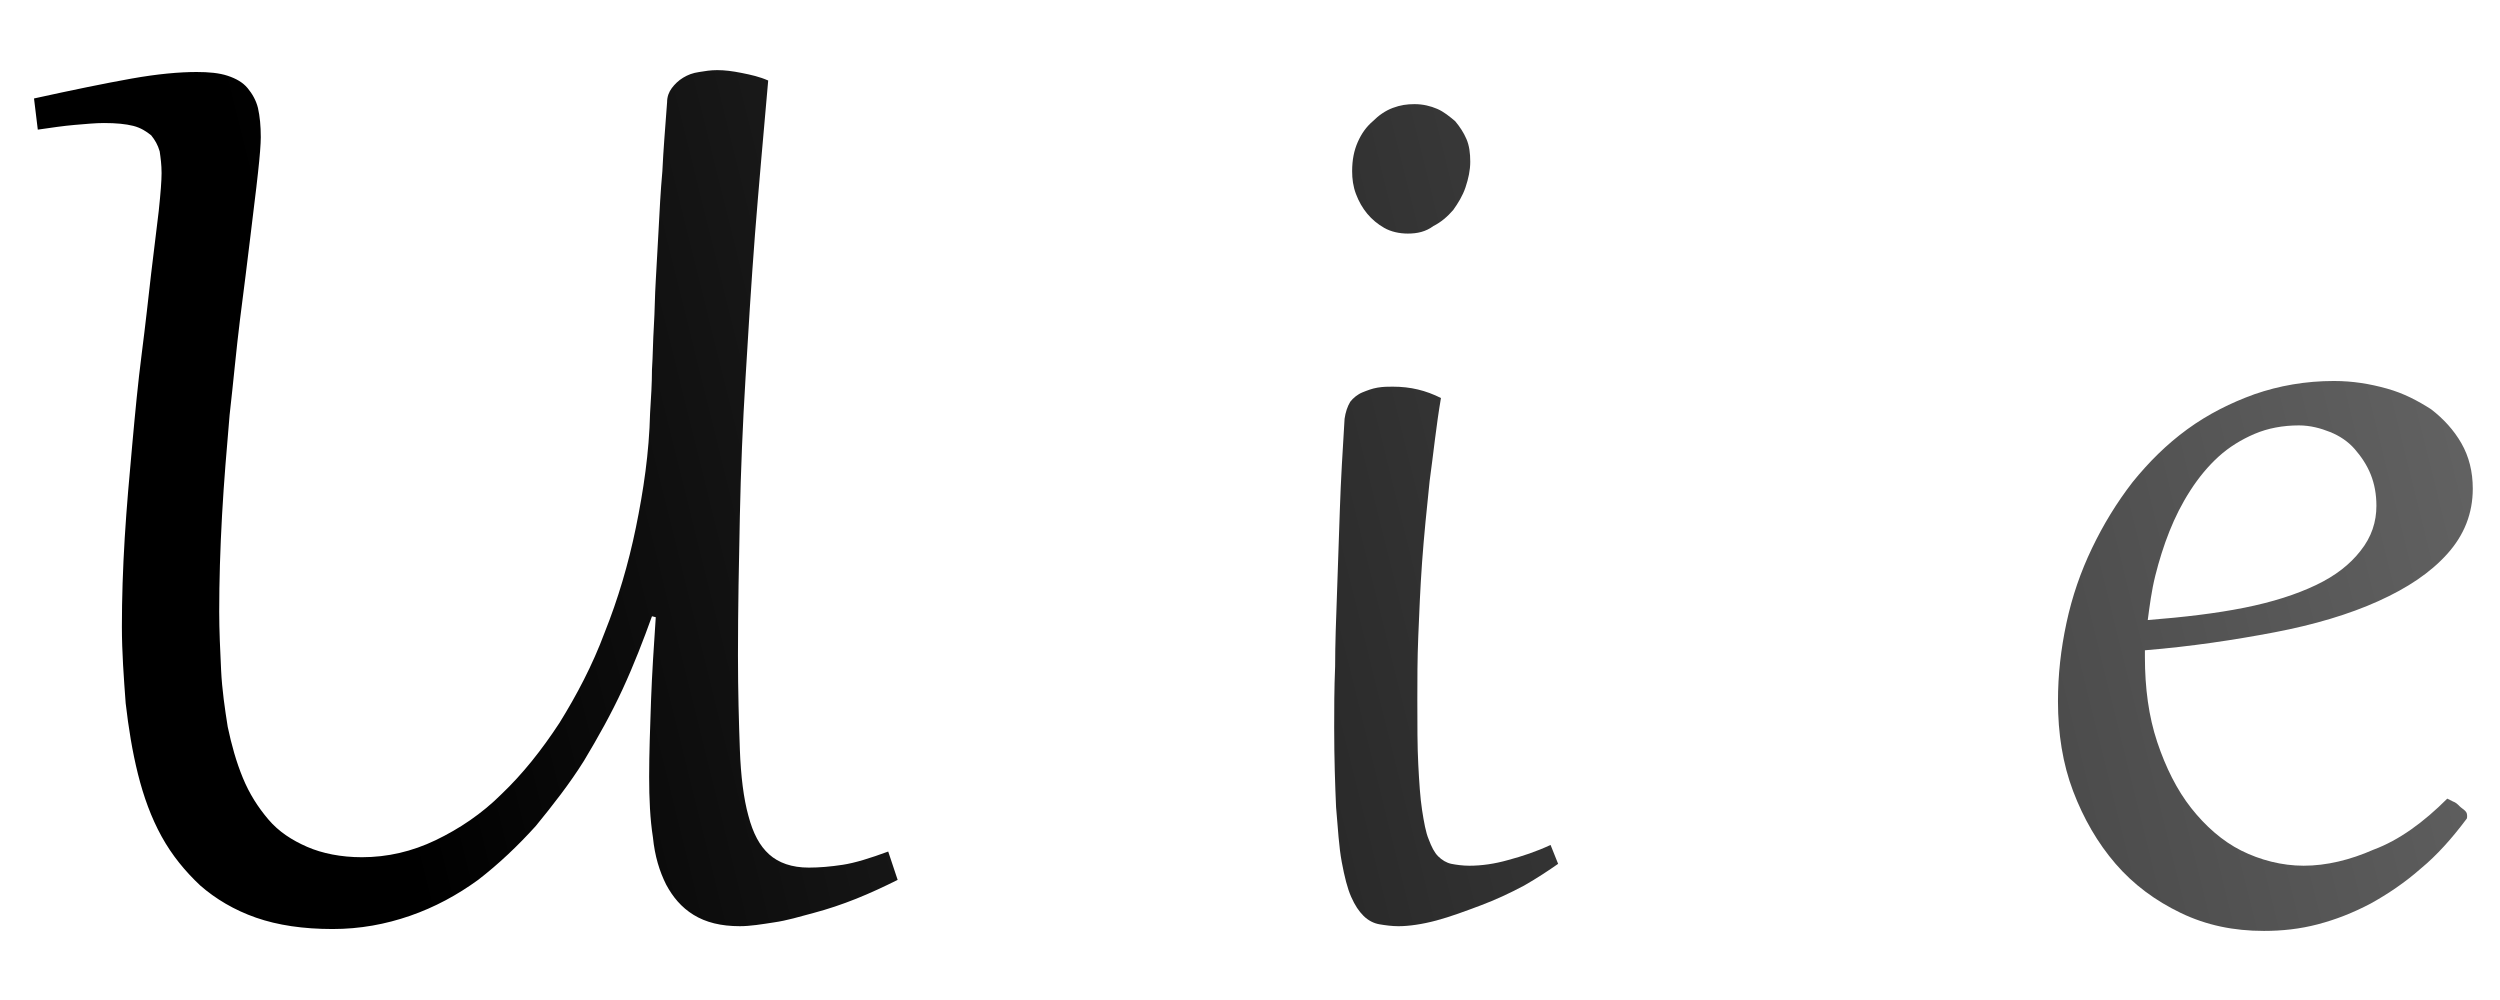
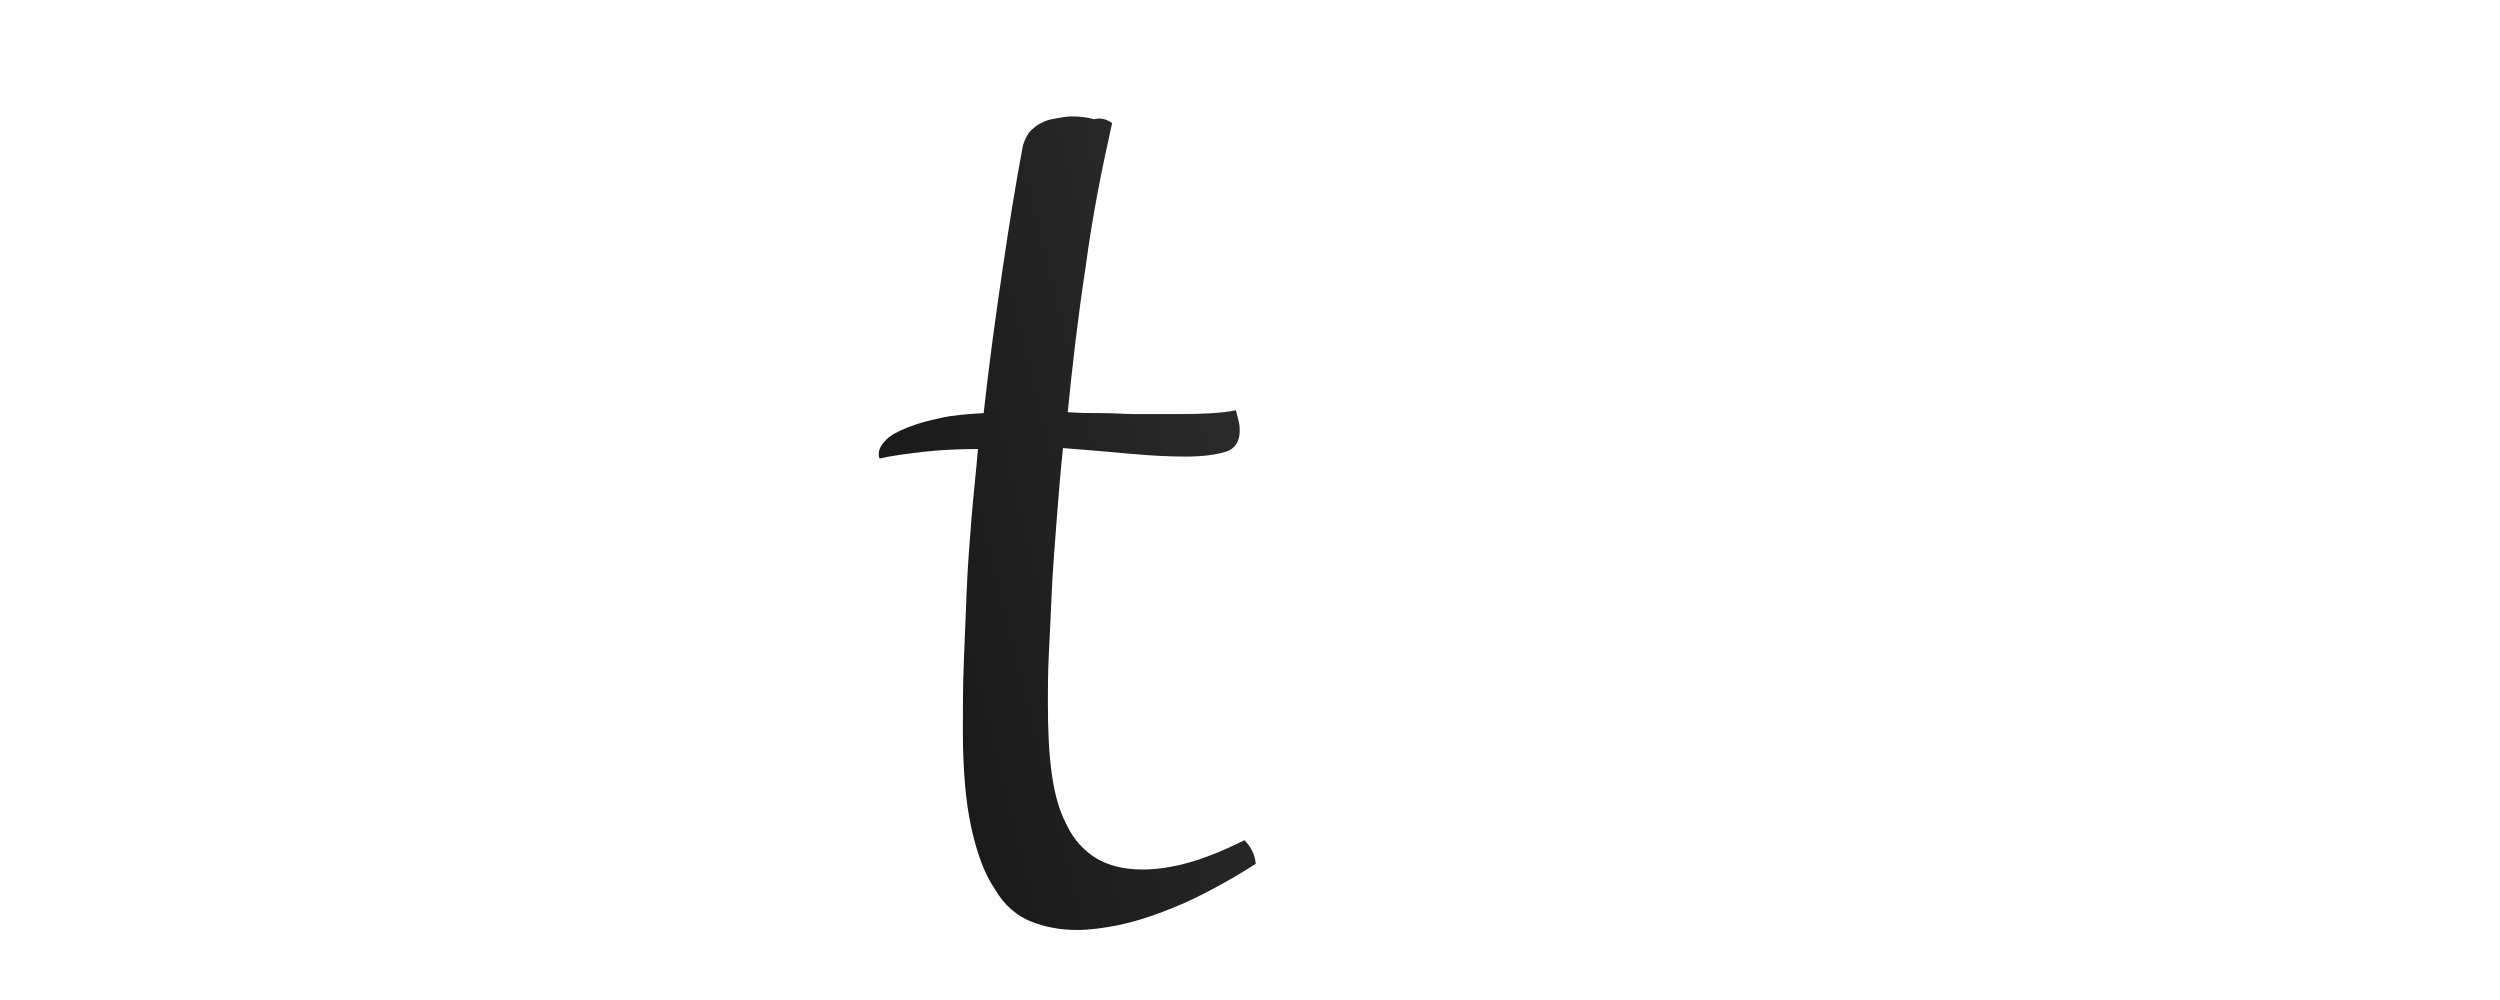
<svg xmlns="http://www.w3.org/2000/svg" xmlns:xlink="http://www.w3.org/1999/xlink" width="1e3" height="400" version="1.1" viewBox="0 0 264.58 105.83">
  <defs>
    <linearGradient id="linearGradient2091">
      <stop offset="0" />
      <stop stop-opacity="0" offset="1" />
    </linearGradient>
    <linearGradient id="linearGradient2093" x1="1976.7" x2="2540.5" y1="368.57" y2="228.94" gradientUnits="userSpaceOnUse" xlink:href="#linearGradient2091" />
  </defs>
  <g transform="matrix(1 0 0 1 -1931.4 -270.08)" fill="url(#linearGradient2093)">
    <g fill="url(#linearGradient2093)">
-       <path d="m2012.7 278.6c-0.5 5.7-1 11.2-1.4 16.3-0.4 5.2-0.7 10.2-1 15.2-0.3 4.9-0.5 9.8-0.6 14.6s-0.2 9.7-0.2 14.7c0 3.9 0.1 7.2 0.2 10s0.4 5.2 0.9 7c0.5 1.9 1.2 3.2 2.2 4.1s2.4 1.4 4.2 1.4c1.1 0 2.3-0.1 3.6-0.3s2.9-0.7 4.8-1.4l1 3c-1.4 0.7-2.9 1.4-4.4 2s-3 1.1-4.5 1.5-2.8 0.8-4.2 1c-1.3 0.2-2.5 0.4-3.6 0.4-2 0-3.6-0.4-4.9-1.2s-2.2-1.9-2.9-3.2c-0.7-1.4-1.2-3-1.4-5-0.3-1.9-0.4-4.1-0.4-6.4 0-2.5 0.1-5.2 0.2-8.1 0.1-2.8 0.3-5.8 0.5-8.8l-0.4-0.1c-0.9 2.5-1.9 5.1-3.1 7.7s-2.6 5.1-4.1 7.6c-1.5 2.4-3.3 4.7-5.1 6.9-1.9 2.1-3.9 4-6.1 5.7-2.2 1.6-4.6 2.9-7.2 3.8s-5.3 1.4-8.2 1.4c-3.1 0-5.8-0.4-8.1-1.2s-4.3-2-5.9-3.4c-1.6-1.5-3-3.2-4.1-5.2s-1.9-4.2-2.5-6.6-1-4.9-1.3-7.5c-0.2-2.7-0.4-5.4-0.4-8.1 0-3 0.1-6.1 0.3-9.4s0.5-6.6 0.8-9.9 0.6-6.5 1-9.6 0.7-5.9 1-8.5 0.6-4.8 0.8-6.6c0.2-1.9 0.3-3.2 0.3-4 0-0.9-0.1-1.6-0.2-2.3-0.2-0.7-0.5-1.2-0.9-1.7-0.5-0.4-1.1-0.8-1.9-1s-1.8-0.3-3.1-0.3c-0.9 0-1.9 0.1-3.1 0.2s-2.5 0.3-3.9 0.5l-0.4-3.3c4.1-0.9 7.5-1.6 10.3-2.1s5.1-0.7 6.9-0.7c1.3 0 2.4 0.1 3.3 0.4s1.6 0.7 2.1 1.3 0.9 1.3 1.1 2.1c0.2 0.9 0.3 1.9 0.3 3.1 0 0.7-0.1 2-0.3 3.8-0.2 1.9-0.5 4.1-0.8 6.7s-0.7 5.6-1.1 8.8-0.7 6.6-1.1 10.1c-0.3 3.5-0.6 7-0.8 10.6s-0.3 7-0.3 10.2c0 2 0.1 4.1 0.2 6.2s0.4 4.1 0.7 6c0.4 1.9 0.9 3.7 1.6 5.4s1.6 3.1 2.7 4.4 2.5 2.2 4.1 2.9 3.6 1.1 5.8 1.1c2.7 0 5.3-0.6 7.8-1.8s4.9-2.8 7-4.9c2.2-2.1 4.2-4.6 6.1-7.5 1.8-2.9 3.5-6.1 4.8-9.6 1.4-3.5 2.5-7.2 3.3-11.1s1.4-7.9 1.5-12.1c0.1-1.6 0.2-3.1 0.2-4.6 0.1-1.5 0.1-3 0.2-4.6s0.1-3.2 0.2-4.8c0.1-1.7 0.2-3.5 0.3-5.4s0.2-4 0.4-6.2c0.1-2.2 0.3-4.6 0.5-7.3 0-0.6 0.2-1.1 0.5-1.5s0.7-0.8 1.2-1.1 1-0.5 1.7-0.6c0.6-0.1 1.2-0.2 1.9-0.2 0.8 0 1.6 0.1 2.6 0.3s1.9 0.4 2.8 0.8z" />
      <path d="m2049.1 283.1c-1.1 4.9-2.1 9.9-2.8 15.2-0.8 5.2-1.4 10.4-1.9 15.4 1.3 0.1 2.5 0.1 3.7 0.1s2.3 0.1 3.3 0.1h2.8 2.1c2.4 0 4.4-0.1 5.9-0.4l0.3 1.2c0.1 0.4 0.1 0.7 0.1 1 0 1.1-0.5 1.9-1.5 2.2s-2.4 0.5-4.2 0.5-3.7-0.1-5.9-0.3-4.5-0.4-7.1-0.6c-0.3 2.8-0.5 5.4-0.7 8s-0.4 5.1-0.5 7.4-0.2 4.5-0.3 6.4c-0.1 2-0.1 3.7-0.1 5.2 0 2.8 0.1 5.2 0.4 7.4s0.8 4 1.6 5.5c0.7 1.5 1.8 2.7 3.1 3.5s3 1.2 4.9 1.2c1.4 0 3-0.2 4.8-0.7s3.8-1.3 6-2.4c0.7 0.7 1.1 1.5 1.2 2.5-1.7 1.1-3.3 2-5 2.9s-3.3 1.6-4.9 2.2-3.2 1.1-4.7 1.4-3 0.5-4.3 0.5c-1.8 0-3.4-0.3-4.9-0.9s-2.8-1.7-3.8-3.4c-1.1-1.6-1.9-3.8-2.5-6.5s-0.9-6.2-0.9-10.3c0-2.3 0-4.8 0.1-7.2l0.3-7.5c0.1-2.5 0.3-5.1 0.5-7.6s0.5-5.1 0.7-7.5c-2.1 0-4.1 0.1-5.8 0.3s-3.3 0.4-4.6 0.7c-0.1-0.2-0.1-0.3-0.1-0.5 0-0.5 0.3-1 0.8-1.5s1.3-0.9 2.3-1.3 2.1-0.7 3.5-1 2.8-0.4 4.5-0.5c0.6-5.4 1.3-10.5 2-15.2 0.7-4.8 1.4-9.1 2.1-12.8 0.1-0.7 0.4-1.2 0.7-1.7 0.4-0.4 0.8-0.8 1.3-1 0.5-0.3 1-0.4 1.6-0.5s1.1-0.2 1.6-0.2c0.9 0 1.7 0.1 2.4 0.3 0.7-0.2 1.3 0 1.9 0.4z" />
-       <path d="m2083.9 312.2c-0.5 2.9-0.8 5.9-1.2 8.8-0.3 2.9-0.6 5.8-0.8 8.6s-0.3 5.4-0.4 7.8-0.1 4.7-0.1 6.7c0 2.7 0 5 0.1 6.9s0.2 3.5 0.4 4.8 0.4 2.4 0.7 3.1c0.3 0.8 0.6 1.4 1 1.8s0.9 0.7 1.4 0.8 1.2 0.2 1.9 0.2c1.3 0 2.7-0.2 4.1-0.6 1.5-0.4 3-0.9 4.5-1.6l0.8 2c-1 0.7-2.2 1.5-3.6 2.3-1.5 0.8-3 1.5-4.6 2.1s-3.2 1.2-4.7 1.6-2.9 0.6-4 0.6c-0.7 0-1.4-0.1-2-0.2s-1.2-0.4-1.7-0.9-0.9-1.1-1.3-2-0.7-2.1-1-3.7-0.4-3.5-0.6-5.8c-0.1-2.3-0.2-5.1-0.2-8.4 0-1.9 0-4.1 0.1-6.5 0-2.4 0.1-5 0.2-7.8s0.2-5.7 0.3-8.8 0.3-6.3 0.5-9.6c0.1-0.7 0.3-1.3 0.6-1.8 0.3-0.4 0.8-0.8 1.3-1s1-0.4 1.6-0.5 1.1-0.1 1.6-0.1c1.9 0 3.5 0.4 5.1 1.2zm-3.5-17.4c-0.9 0-1.8-0.2-2.5-0.6s-1.3-0.9-1.8-1.5-0.9-1.3-1.2-2.1-0.4-1.6-0.4-2.4c0-1.2 0.2-2.2 0.6-3.1s0.9-1.6 1.6-2.2c0.6-0.6 1.3-1.1 2.1-1.4s1.5-0.4 2.3-0.4c0.9 0 1.7 0.2 2.4 0.5s1.3 0.8 1.9 1.3c0.5 0.6 0.9 1.2 1.2 1.9s0.4 1.5 0.4 2.4-0.2 1.8-0.5 2.7-0.8 1.7-1.3 2.4c-0.6 0.7-1.3 1.3-2.1 1.7-0.8 0.6-1.7 0.8-2.7 0.8z" />
-       <path d="m2140.1 354.6 0.6 0.3c0.3 0.1 0.5 0.3 0.7 0.5s0.4 0.3 0.6 0.5 0.2 0.4 0.2 0.6c0 0.1 0 0.2-0.1 0.3-1.5 2-3.1 3.8-4.8 5.2-1.7 1.5-3.5 2.7-5.3 3.7-1.9 1-3.7 1.7-5.6 2.2s-3.8 0.7-5.7 0.7c-3.2 0-6.1-0.6-8.8-1.9s-5-3-6.9-5.2-3.4-4.8-4.5-7.7-1.6-6.1-1.6-9.5c0-2.8 0.3-5.5 0.9-8.3s1.5-5.4 2.7-7.9 2.6-4.8 4.3-7c1.7-2.1 3.6-4 5.8-5.6s4.6-2.8 7.1-3.7c2.6-0.9 5.4-1.4 8.4-1.4 2 0 3.8 0.3 5.6 0.8s3.3 1.3 4.7 2.2c1.3 1 2.4 2.2 3.2 3.6s1.2 3 1.2 4.8c0 2.6-0.9 4.9-2.7 6.9s-4.2 3.6-7.3 5-6.8 2.5-11 3.3-8.8 1.5-13.7 1.9v0.7c0 3.3 0.4 6.3 1.3 9s2.1 5.1 3.6 7 3.3 3.5 5.3 4.5 4.3 1.6 6.6 1.6c2.4 0 4.9-0.6 7.4-1.7 2.6-1 5.2-2.9 7.8-5.4zm-7.5-31c0-1.2-0.2-2.3-0.6-3.3s-1-1.9-1.7-2.7-1.6-1.4-2.6-1.8-2.1-0.7-3.3-0.7c-1.7 0-3.3 0.3-4.7 0.9s-2.7 1.4-3.8 2.4-2.1 2.2-3 3.6-1.6 2.8-2.2 4.3-1.1 3.1-1.5 4.7-0.6 3.2-0.8 4.7c3.8-0.3 7.2-0.7 10.2-1.3s5.5-1.4 7.6-2.4 3.6-2.2 4.7-3.6c1.1-1.5 1.7-3.1 1.7-4.8z" />
-       <path d="m2190.4 354.6 0.6 0.3c0.3 0.1 0.5 0.3 0.7 0.5s0.4 0.3 0.6 0.5 0.2 0.4 0.2 0.6c0 0.1 0 0.2-0.1 0.3-1.5 2-3.1 3.8-4.8 5.2-1.7 1.5-3.5 2.7-5.3 3.7-1.9 1-3.7 1.7-5.6 2.2s-3.8 0.7-5.7 0.7c-3.2 0-6.1-0.6-8.8-1.9s-5-3-6.9-5.2-3.4-4.8-4.5-7.7-1.6-6.1-1.6-9.5c0-2.8 0.3-5.5 0.9-8.3s1.5-5.4 2.7-7.9 2.6-4.8 4.3-7c1.7-2.1 3.6-4 5.8-5.6s4.6-2.8 7.1-3.7c2.6-0.9 5.4-1.4 8.4-1.4 2 0 3.8 0.3 5.6 0.8s3.3 1.3 4.7 2.2c1.3 1 2.4 2.2 3.2 3.6s1.2 3 1.2 4.8c0 2.6-0.9 4.9-2.7 6.9s-4.2 3.6-7.3 5-6.8 2.5-11 3.3-8.8 1.5-13.7 1.9v0.7c0 3.3 0.4 6.3 1.3 9s2.1 5.1 3.6 7 3.3 3.5 5.3 4.5 4.3 1.6 6.6 1.6c2.4 0 4.9-0.6 7.4-1.7 2.7-1 5.3-2.9 7.8-5.4zm-7.5-31c0-1.2-0.2-2.3-0.6-3.3s-1-1.9-1.7-2.7-1.6-1.4-2.6-1.8-2.1-0.7-3.3-0.7c-1.7 0-3.3 0.3-4.7 0.9s-2.7 1.4-3.8 2.4-2.1 2.2-3 3.6-1.6 2.8-2.2 4.3-1.1 3.1-1.5 4.7-0.6 3.2-0.8 4.7c3.8-0.3 7.2-0.7 10.2-1.3s5.5-1.4 7.6-2.4 3.6-2.2 4.7-3.6c1.2-1.5 1.7-3.1 1.7-4.8z" />
    </g>
  </g>
</svg>